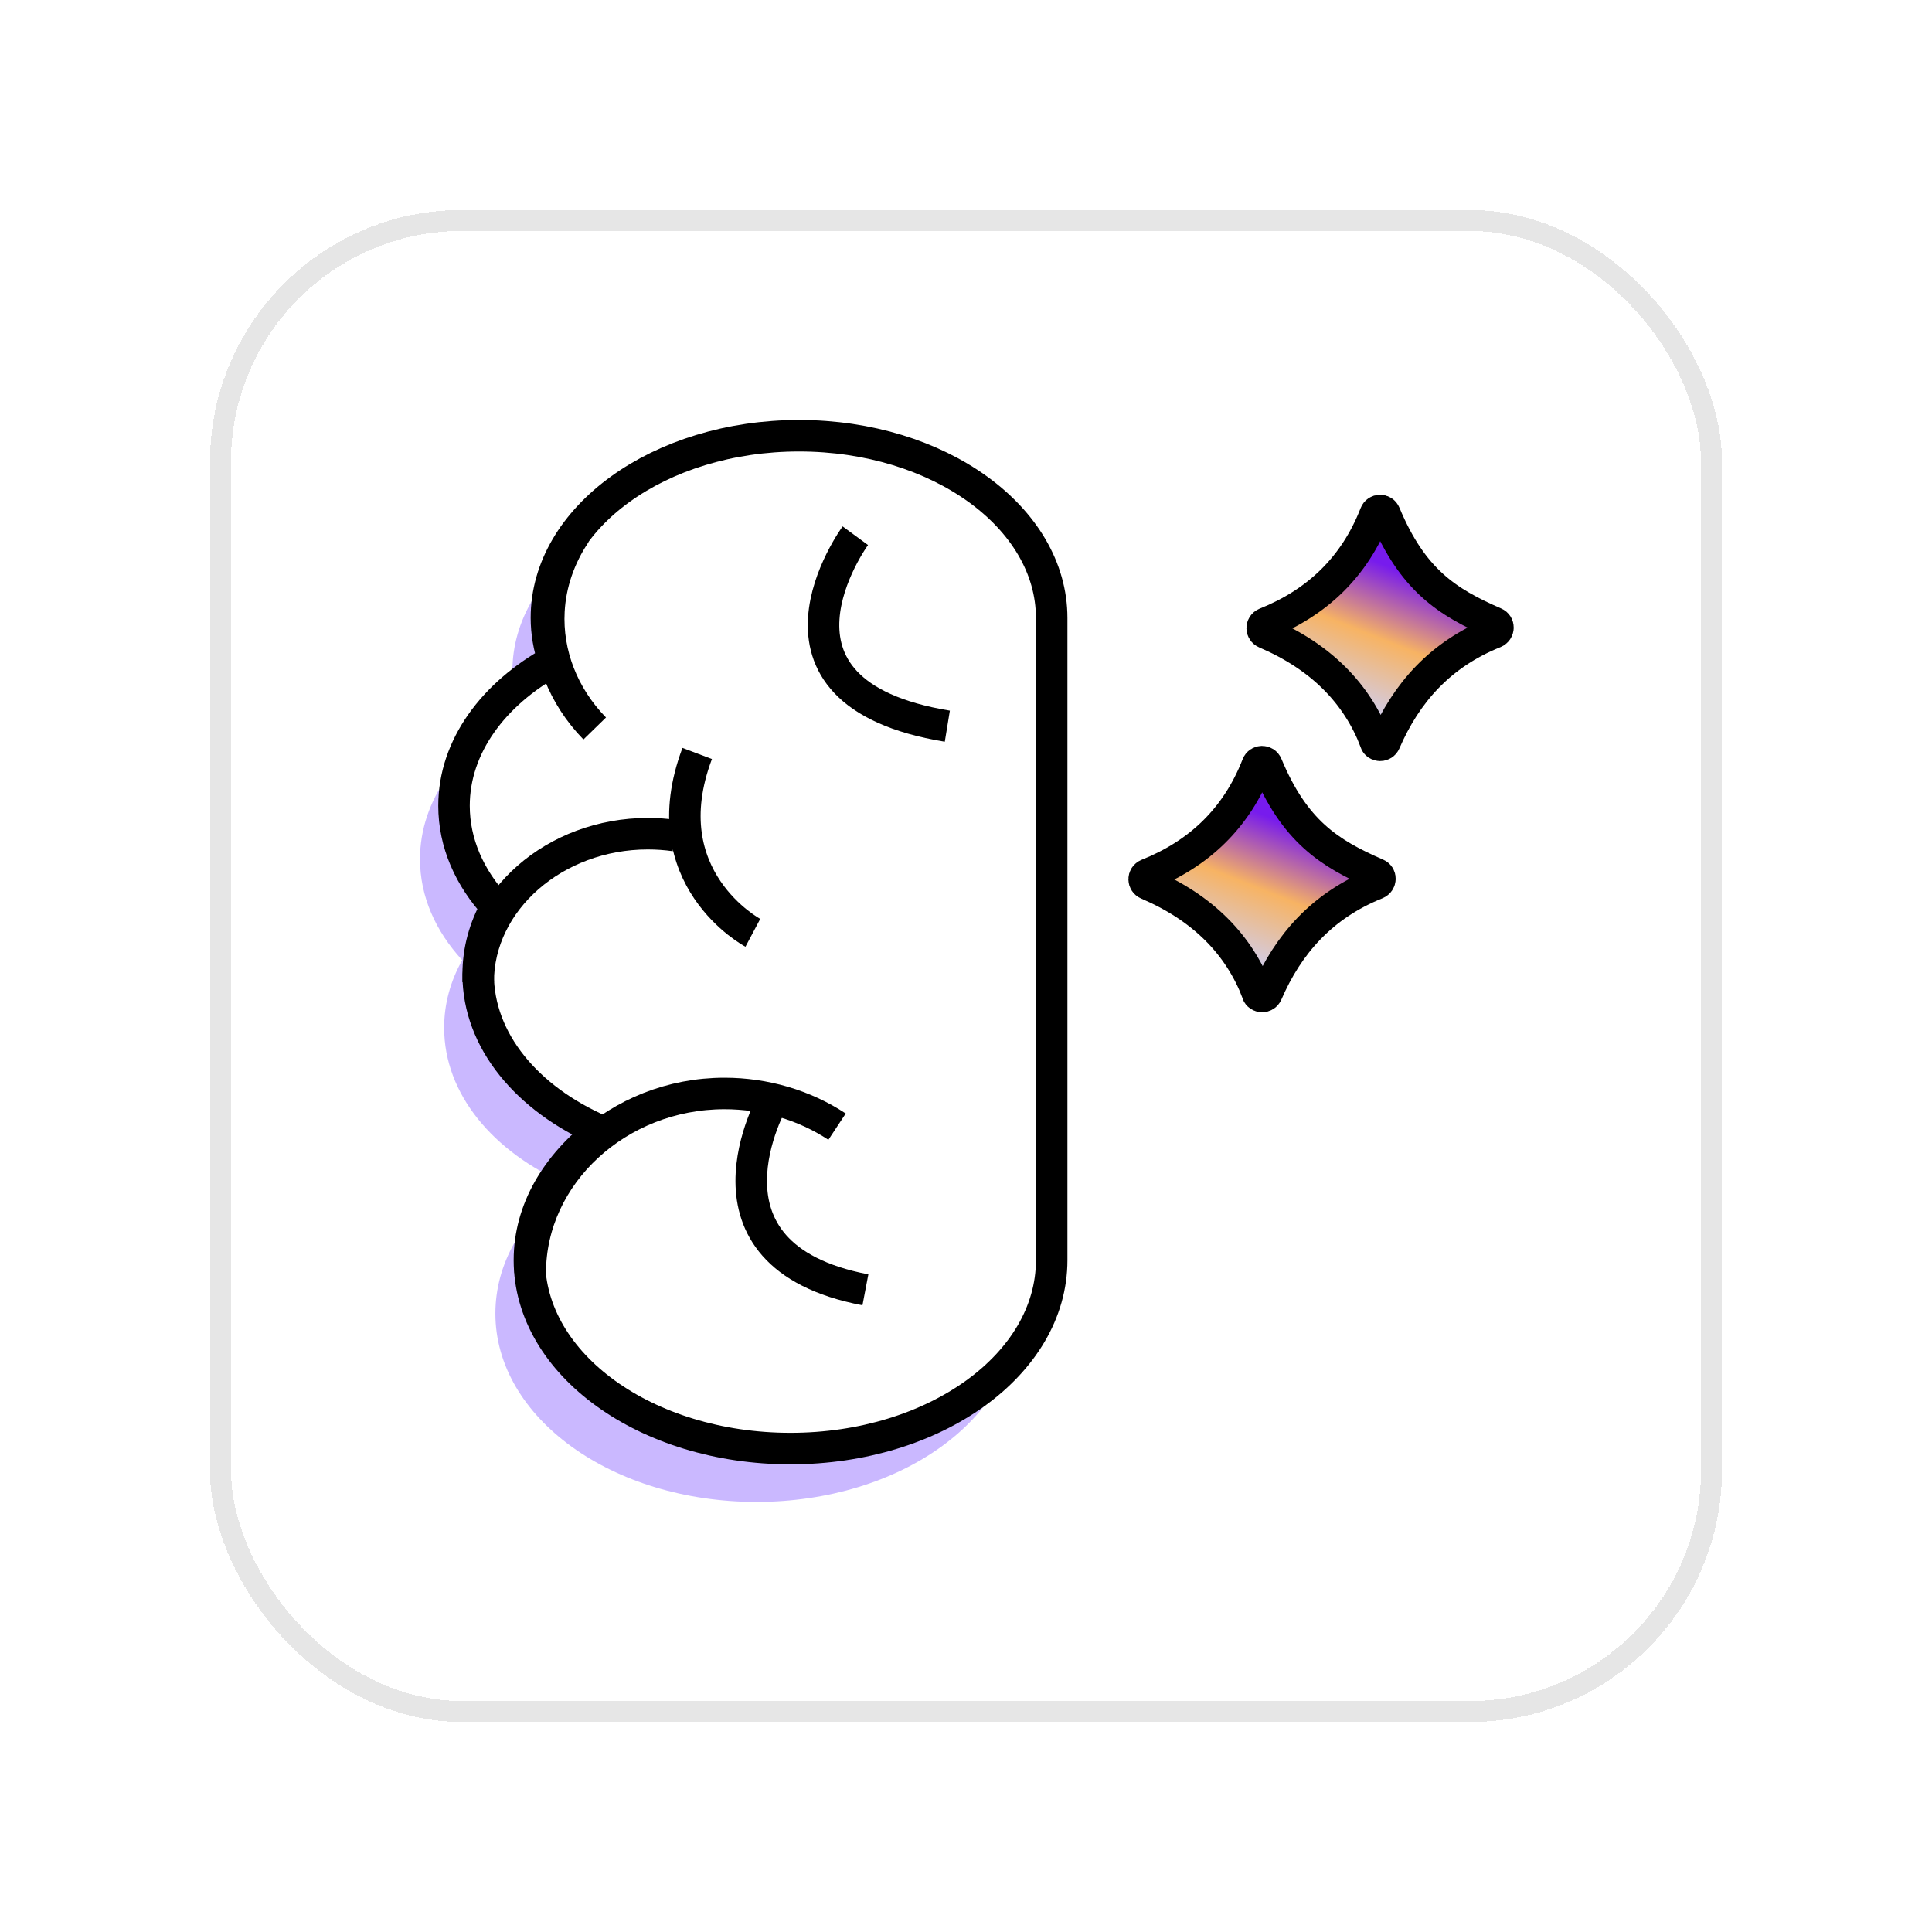
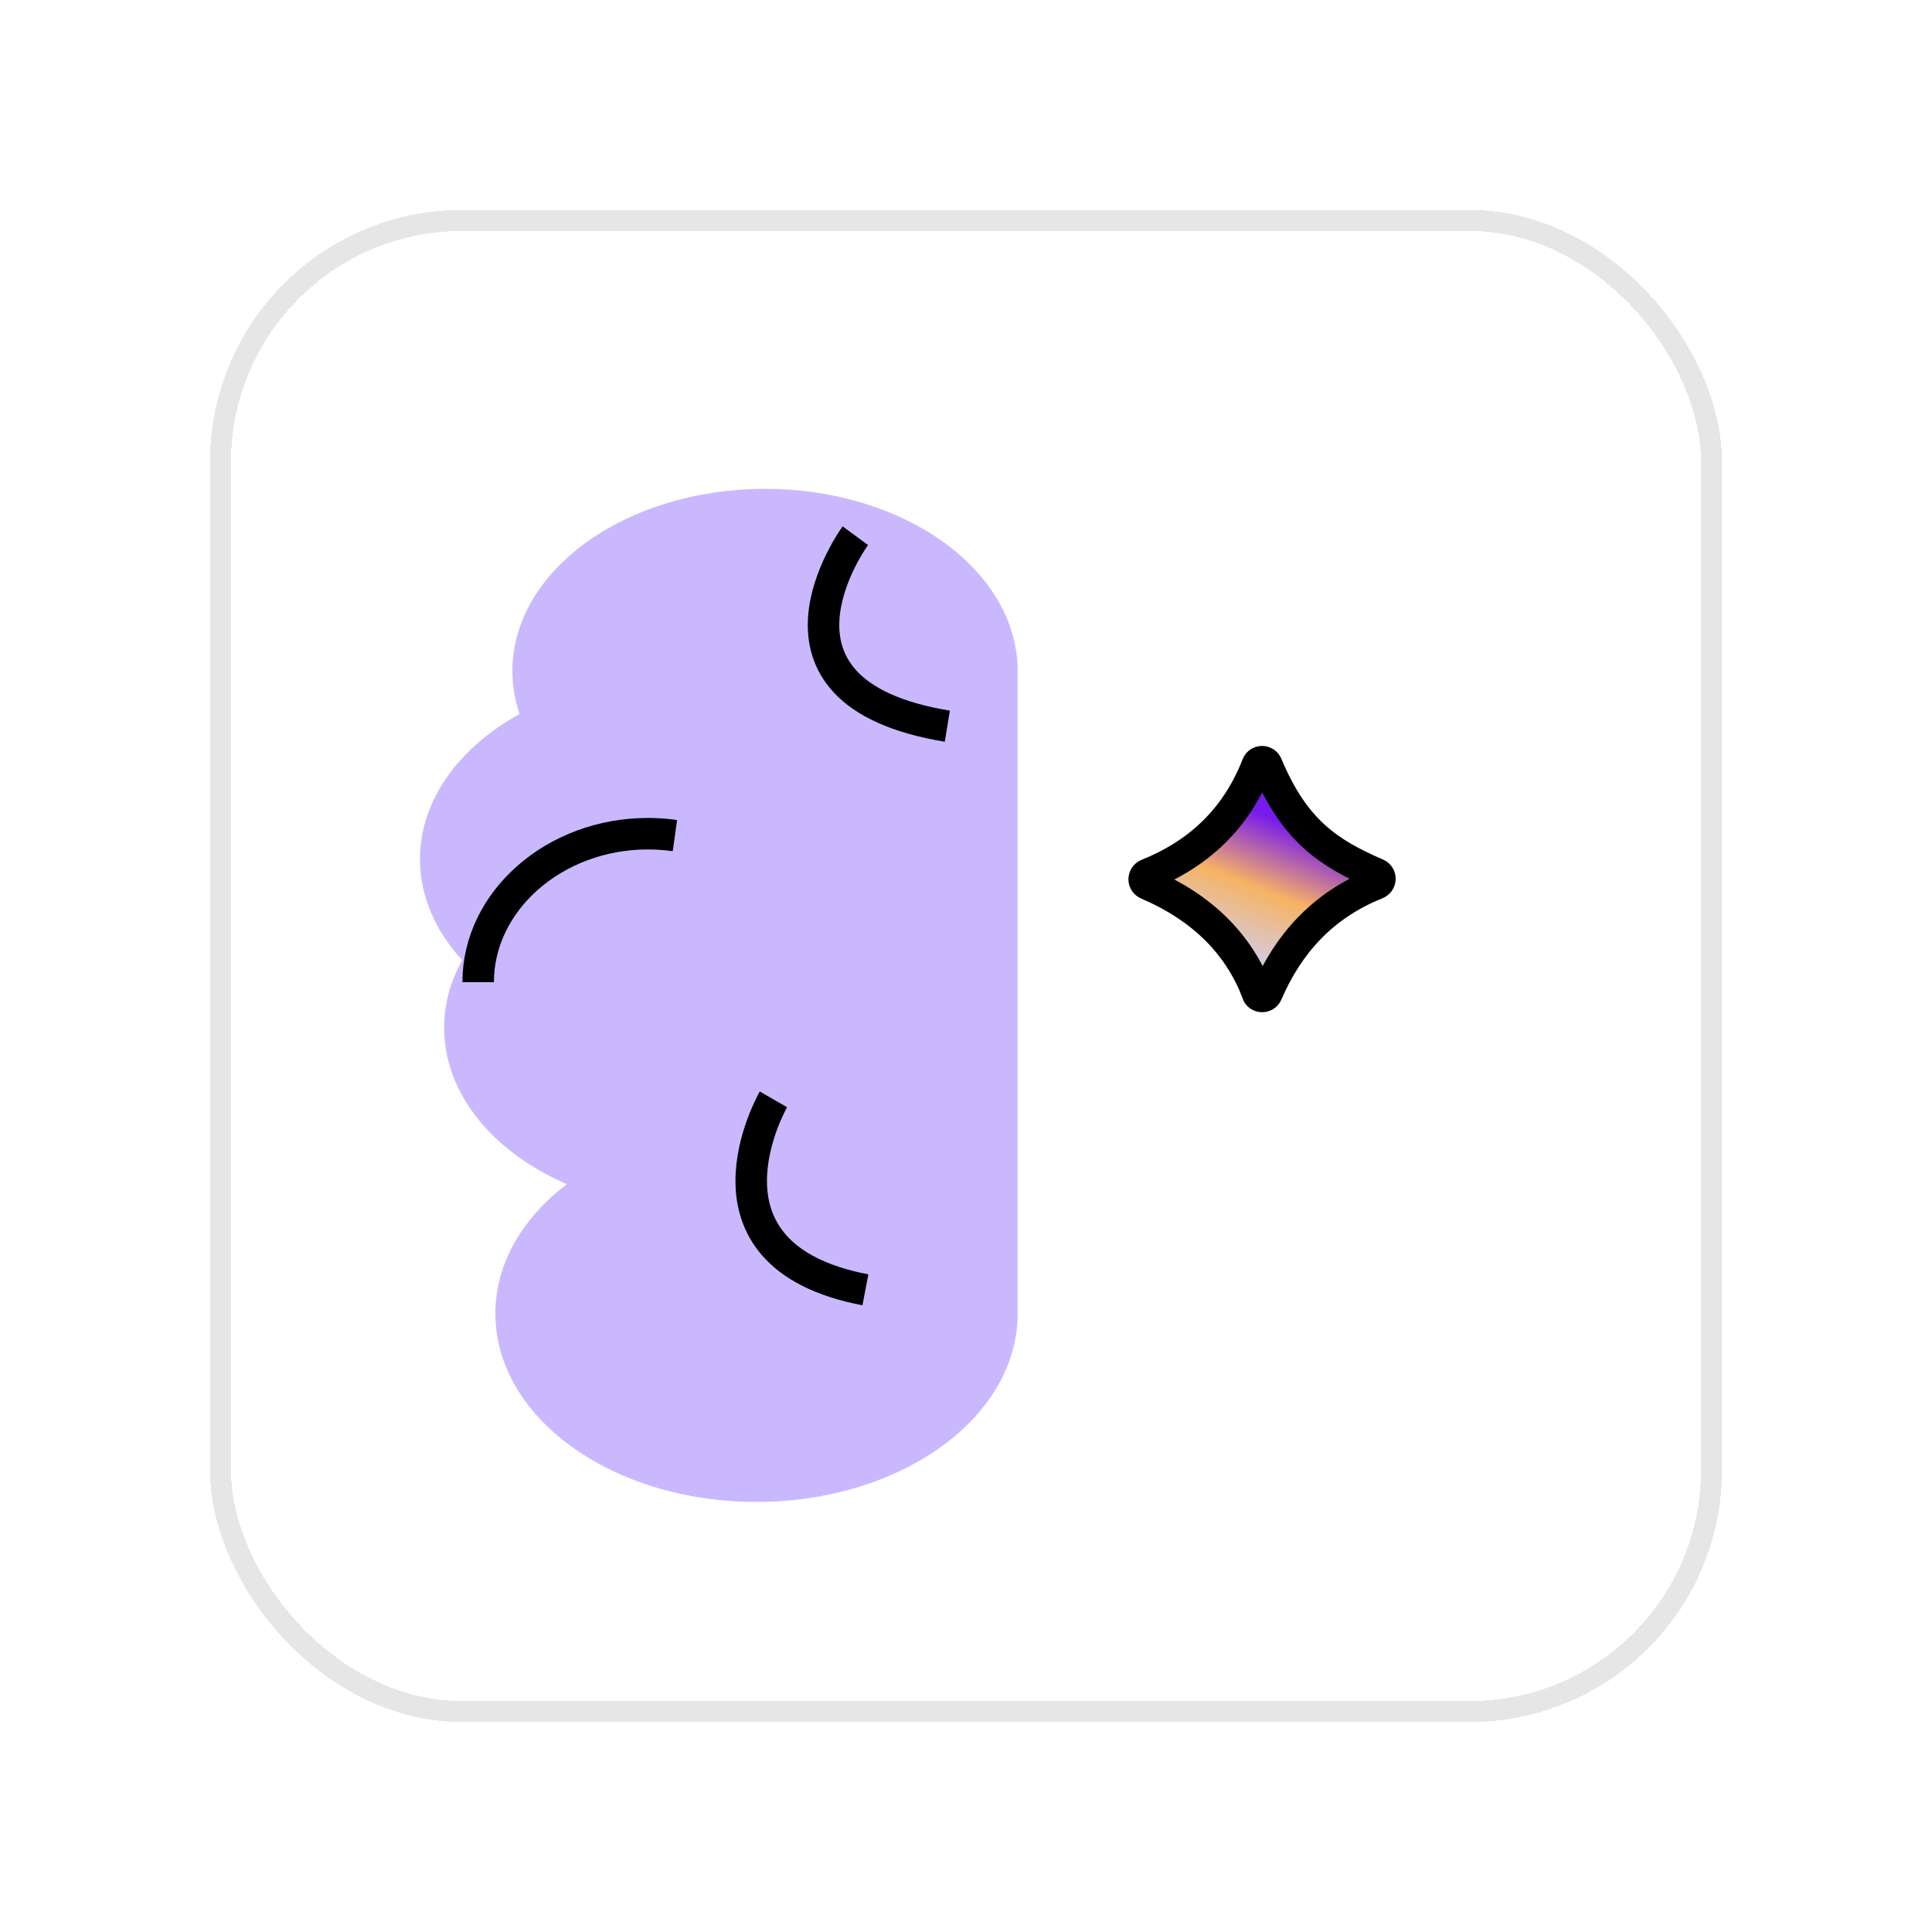
<svg xmlns="http://www.w3.org/2000/svg" width="92" height="92" viewBox="0 0 92 92" fill="none">
  <g filter="url(#filter0_d_9955_42864)">
    <rect x="10.5" y="6.5" width="71" height="71" rx="11.5" stroke="#E6E6E6" shape-rendering="crispEdges" />
    <g clip-path="url(#clip0_9955_42864)">
      <path d="M48.46 28.35V58.55C48.46 63.51 42.89 67.52 36.02 67.52C29.15 67.52 23.59 63.51 23.59 58.55C23.59 56.16 24.88 54 26.99 52.39C23.49 50.87 21.15 48.1 21.15 44.94C21.15 43.8 21.45 42.72 22.01 41.72C20.74 40.34 20 38.69 20 36.91C20 34.1 21.86 31.59 24.74 30C24.52 29.34 24.4 28.66 24.4 27.96C24.4 23.17 29.78 19.28 36.43 19.28C43.08 19.28 48.46 23.17 48.46 27.96C48.46 28.08 48.46 28.19 48.46 28.32V28.35Z" fill="#CAB8FF" />
-       <path d="M65.5 31.32C64.62 29.02 62.9 27.27 60.26 26.14C60.05 26.05 60.05 25.77 60.26 25.68C62.71 24.7 64.5 23.01 65.49 20.47C65.57 20.26 65.86 20.25 65.95 20.47C67.26 23.61 68.9 24.67 71.18 25.66C71.39 25.75 71.38 26.03 71.17 26.12C68.58 27.16 66.96 29 65.95 31.34C65.86 31.55 65.57 31.54 65.49 31.33L65.5 31.32Z" fill="url(#paint0_linear_9955_42864)" stroke="black" stroke-width="1.5" stroke-miterlimit="10" />
      <path d="M59.88 43.28C59 40.98 57.28 39.23 54.64 38.1C54.43 38.01 54.43 37.73 54.64 37.64C57.09 36.66 58.88 34.97 59.87 32.43C59.95 32.22 60.24 32.21 60.33 32.43C61.64 35.57 63.28 36.63 65.56 37.62C65.77 37.71 65.76 37.99 65.55 38.08C62.96 39.12 61.34 40.96 60.33 43.3C60.24 43.51 59.95 43.5 59.87 43.29L59.88 43.28Z" fill="url(#paint1_linear_9955_42864)" stroke="black" stroke-width="1.5" stroke-miterlimit="10" />
-       <path d="M50.08 25.81V56.01C50.08 60.97 44.51 64.98 37.64 64.98C30.77 64.98 25.21 60.97 25.21 56.01C25.21 53.62 26.5 51.46 28.61 49.85C25.11 48.33 22.77 45.56 22.77 42.4C22.77 41.26 23.07 40.18 23.63 39.18C22.36 37.8 21.62 36.15 21.62 34.37C21.62 31.56 23.48 29.05 26.36 27.46C26.14 26.8 26.02 26.12 26.02 25.42C26.02 20.64 31.4 16.75 38.05 16.75C44.7 16.75 50.08 20.64 50.08 25.43C50.08 25.55 50.08 25.66 50.08 25.79V25.81Z" fill="white" stroke="black" stroke-width="1.5" stroke-miterlimit="10" />
      <path d="M32.139 35.79C31.709 35.73 31.279 35.7 30.849 35.7C26.419 35.7 22.77 38.89 22.77 42.77" stroke="black" stroke-width="1.5" stroke-miterlimit="10" />
-       <path d="M39.86 49.65C38.3 48.62 36.42 48.07 34.5 48.07C29.43 48.07 25.25 51.93 25.25 56.61" stroke="black" stroke-width="1.5" stroke-miterlimit="10" />
-       <path d="M27.4 21.4C26.65 22.52 26.21 23.79 26.14 25.09C26.03 27.13 26.81 29.14 28.32 30.69" stroke="black" stroke-width="1.5" stroke-miterlimit="10" />
-       <path d="M35.85 40.42C35.85 40.42 30.96 37.82 33.2 31.88" stroke="black" stroke-width="1.5" stroke-miterlimit="10" />
      <path d="M36.83 48.35C36.83 48.35 32.55 55.77 41.21 57.42" stroke="black" stroke-width="1.5" stroke-miterlimit="10" />
      <path d="M40.73 21.51C40.73 21.51 35.261 28.97 45.111 30.58" stroke="black" stroke-width="1.5" stroke-miterlimit="10" />
    </g>
  </g>
  <defs>
    <filter id="filter0_d_9955_42864" x="0" y="0" width="92" height="92" filterUnits="userSpaceOnUse" color-interpolation-filters="sRGB">
      <feFlood flood-opacity="0" result="BackgroundImageFix" />
      <feColorMatrix in="SourceAlpha" type="matrix" values="0 0 0 0 0 0 0 0 0 0 0 0 0 0 0 0 0 0 127 0" result="hardAlpha" />
      <feOffset dy="4" />
      <feGaussianBlur stdDeviation="5" />
      <feComposite in2="hardAlpha" operator="out" />
      <feColorMatrix type="matrix" values="0 0 0 0 0 0 0 0 0 0 0 0 0 0 0 0 0 0 0.3 0" />
      <feBlend mode="normal" in2="BackgroundImageFix" result="effect1_dropShadow_9955_42864" />
      <feBlend mode="normal" in="SourceGraphic" in2="effect1_dropShadow_9955_42864" result="shape" />
    </filter>
    <linearGradient id="paint0_linear_9955_42864" x1="64.03" y1="30.14" x2="66.79" y2="23.24" gradientUnits="userSpaceOnUse">
      <stop stop-color="#CBD1FF" />
      <stop offset="0.55" stop-color="#F7B363" />
      <stop offset="1" stop-color="#771BED" />
    </linearGradient>
    <linearGradient id="paint1_linear_9955_42864" x1="58.41" y1="42.1" x2="61.17" y2="35.2" gradientUnits="userSpaceOnUse">
      <stop stop-color="#CBD1FF" />
      <stop offset="0.55" stop-color="#F7B363" />
      <stop offset="1" stop-color="#771BED" />
    </linearGradient>
    <clipPath id="clip0_9955_42864">
      <rect width="52.09" height="51.52" fill="white" transform="translate(20 16)" />
    </clipPath>
  </defs>
</svg>